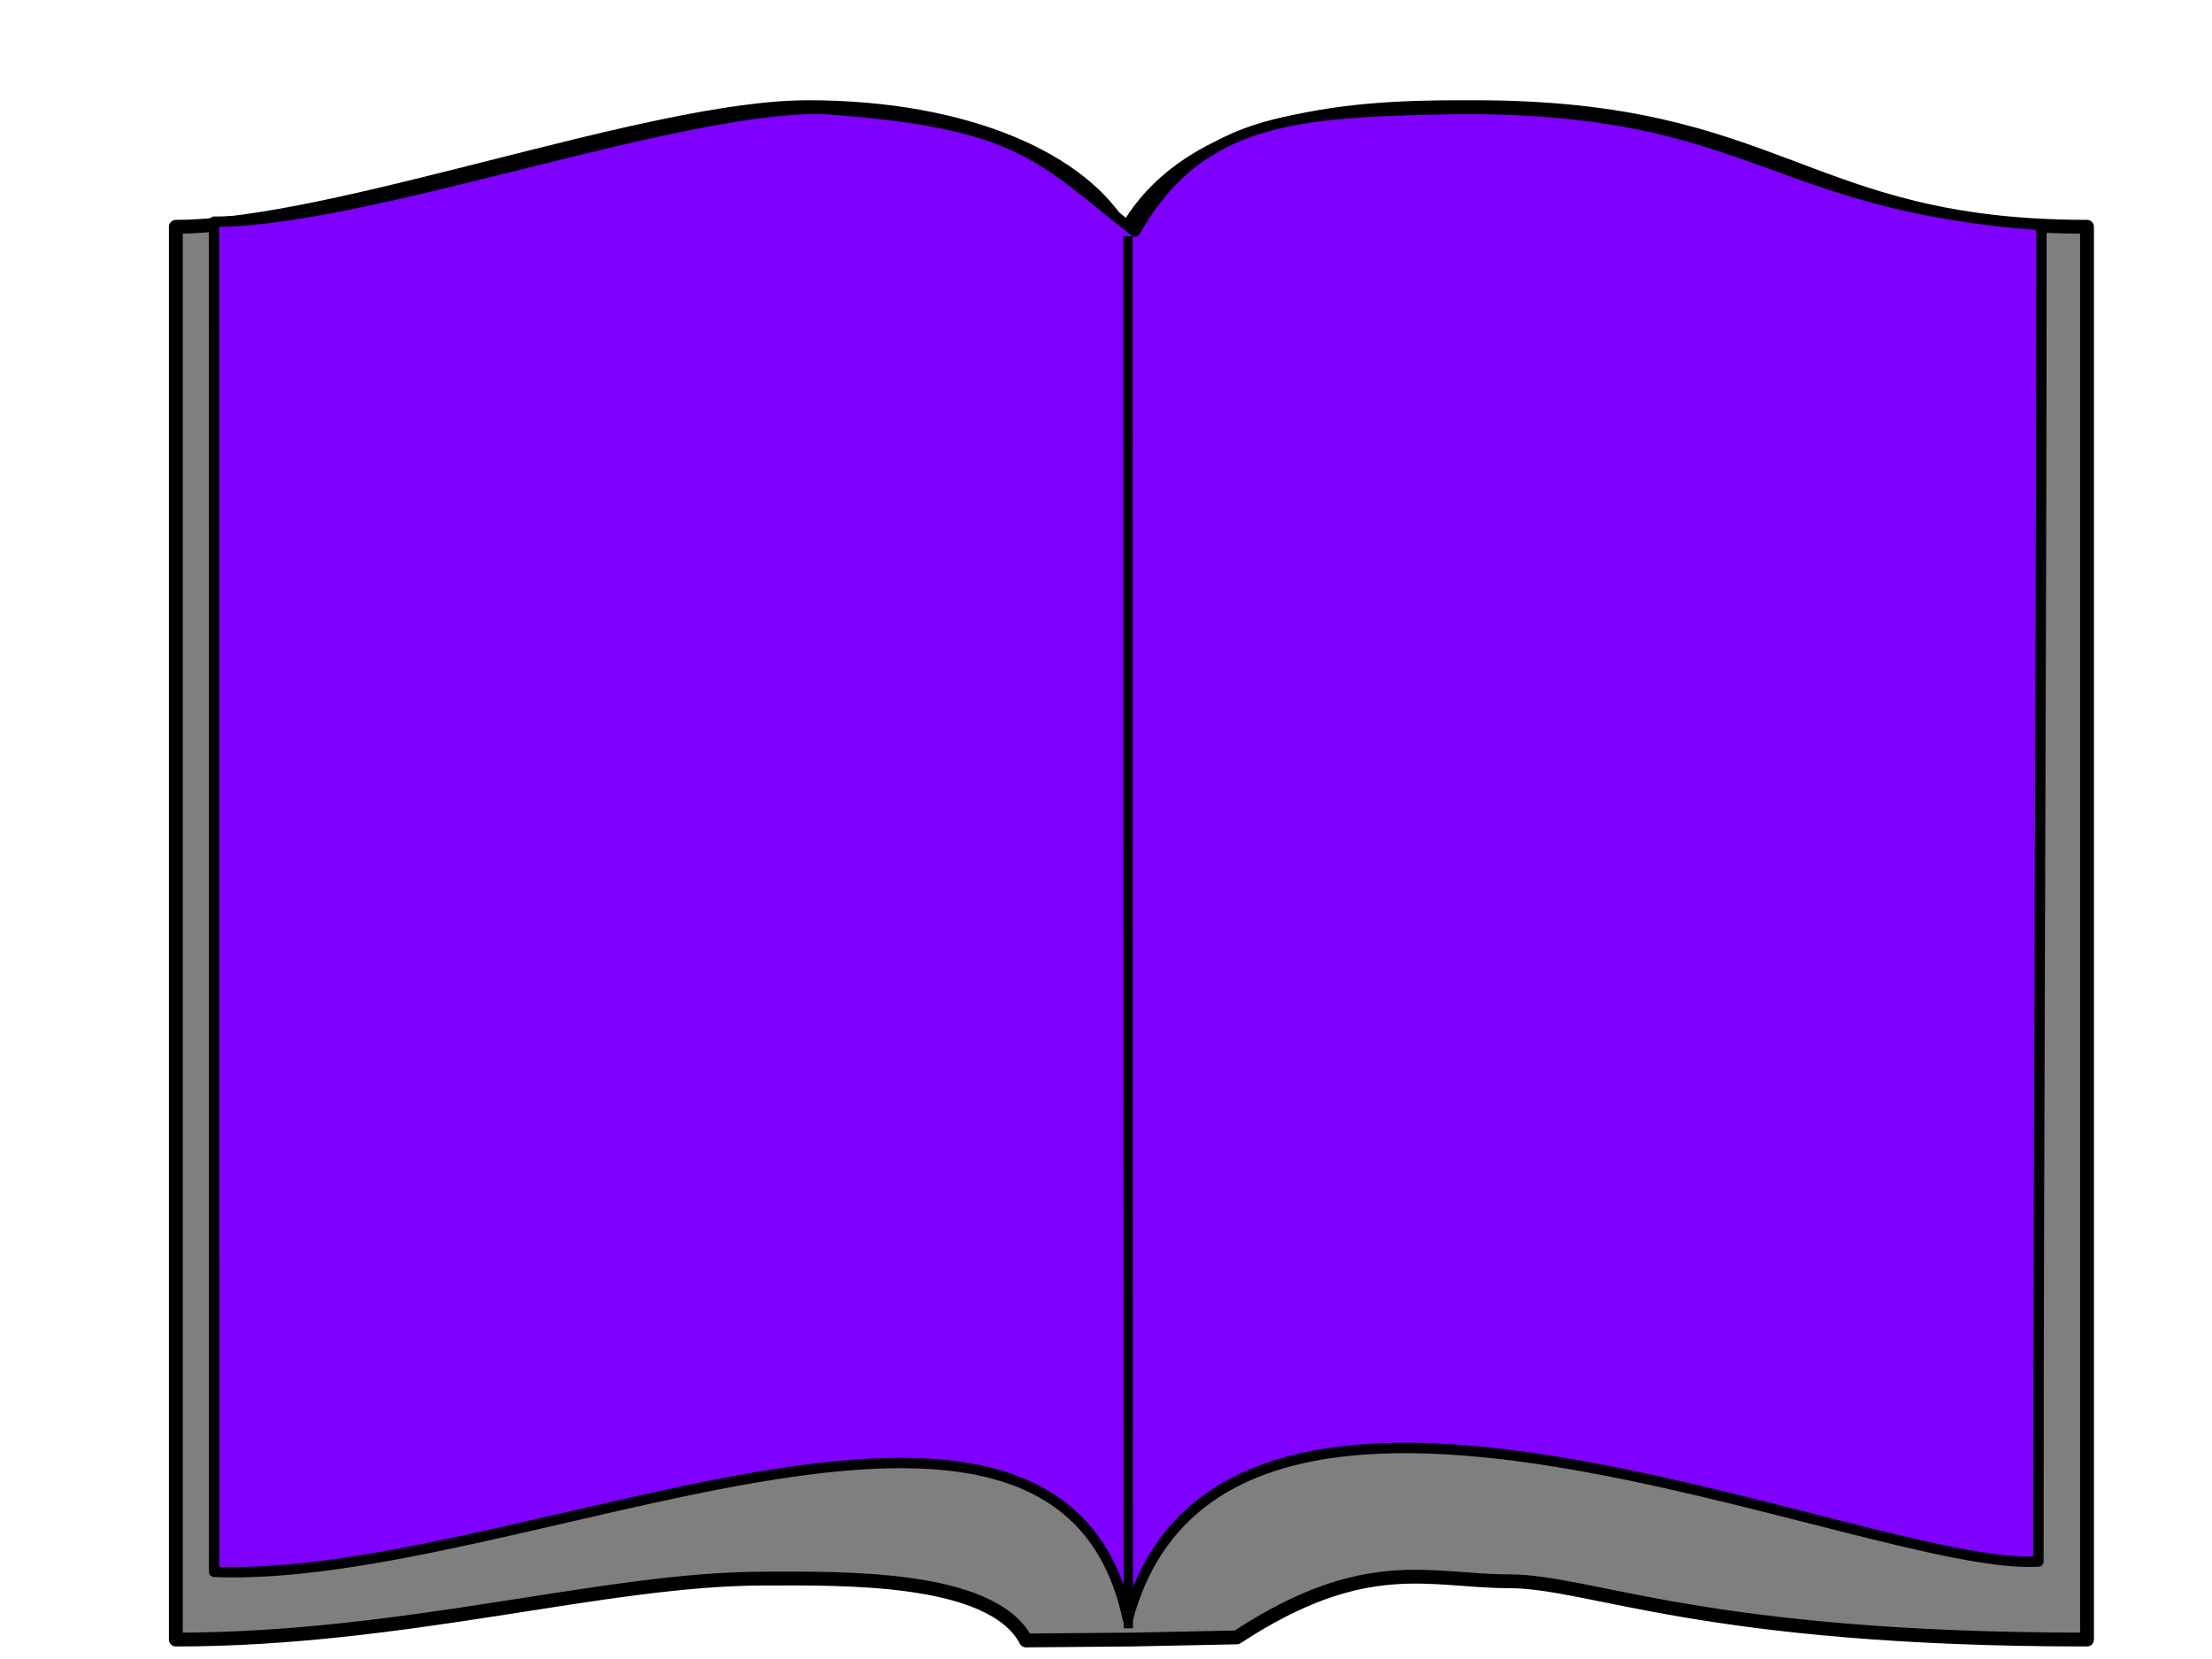
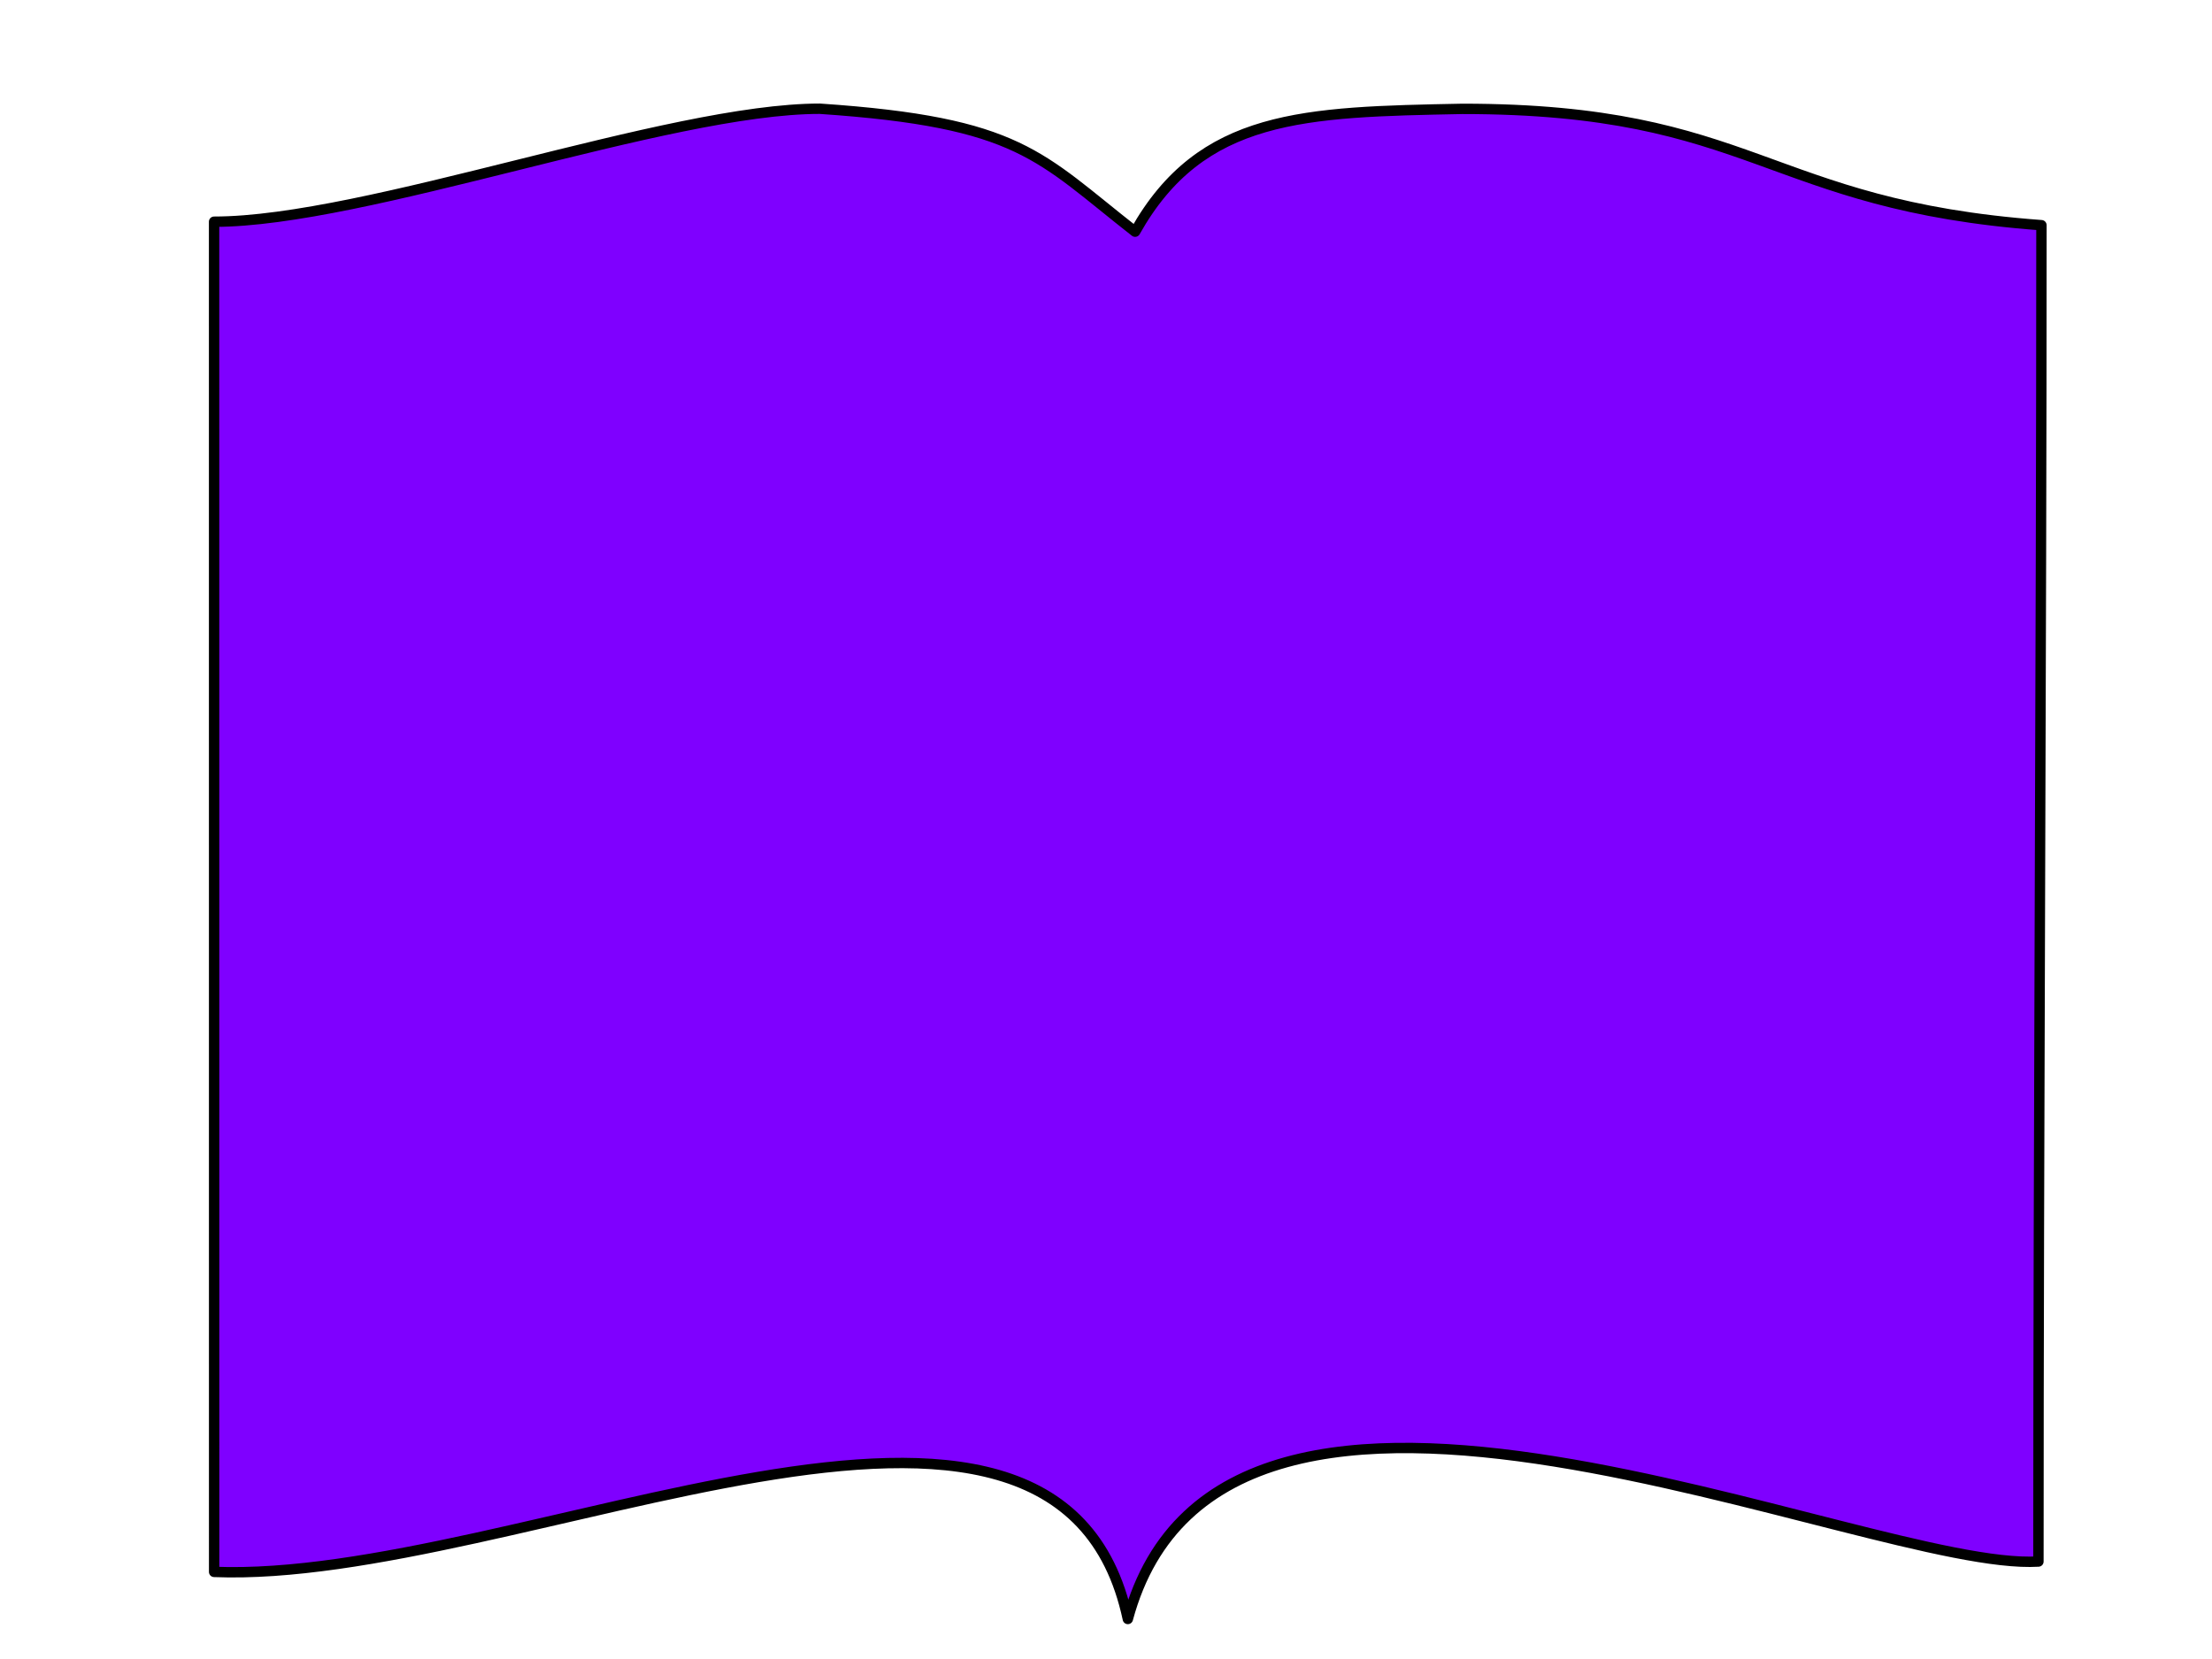
<svg xmlns="http://www.w3.org/2000/svg" width="640" height="480">
  <title>open book</title>
  <g>
    <title>Layer 1</title>
-     <path fill="#7f7f7f" stroke="#000000" stroke-width="4" stroke-linejoin="round" stroke-miterlimit="4" stroke-dashoffset="0" id="path4995" d="m50.871,65.612c46.081,0 136.802,-34.606 182.882,-34.606c46.081,0 80.149,15.359 91.601,36.606c20.119,-37.327 76.58,-36.606 101.361,-36.606c88.899,0 95.396,34.606 177.122,34.606c0,136.254 0,272.508 0,408.762c-111.364,0 -143.493,-16.867 -167.247,-16.867c-22.87,0 -41.453,-8.203 -78.747,16.243l-30.488,0.624l-30.514,0.261c-10.069,-19.07 -54.462,-17.899 -75.782,-17.899c-46.07,0 -103.741,17.639 -170.186,17.639c0,-136.254 0,-272.508 0,-408.762z" />
    <path fill="#7f00ff" stroke="#000000" stroke-width="3" stroke-linejoin="round" stroke-miterlimit="4" stroke-dashoffset="0" d="m61.94,64.145c43.902,0 131.349,-32.686 175.252,-32.686c58.09,3.924 63.382,13.809 91.232,35.572c19.169,-34.117 48.921,-34.629 94.667,-35.534c84.697,0 87.672,27.771 167.562,33.658c0,124.533 -0.872,262.114 -0.872,386.647c-49.633,3.037 -235.79,-85.793 -263.464,16.62c-20.264,-94.889 -176.759,-10.133 -264.363,-13.62c0,-124.533 -0.013,-266.124 -0.013,-390.657l0,0l0,0z" id="rect4989" />
-     <path fill="#89a02c" stroke="#000000" stroke-width="2.7" stroke-linejoin="round" stroke-miterlimit="4" stroke-dashoffset="0" d="m326.372,68.324l0.079,402.78" id="path4997" />
  </g>
</svg>